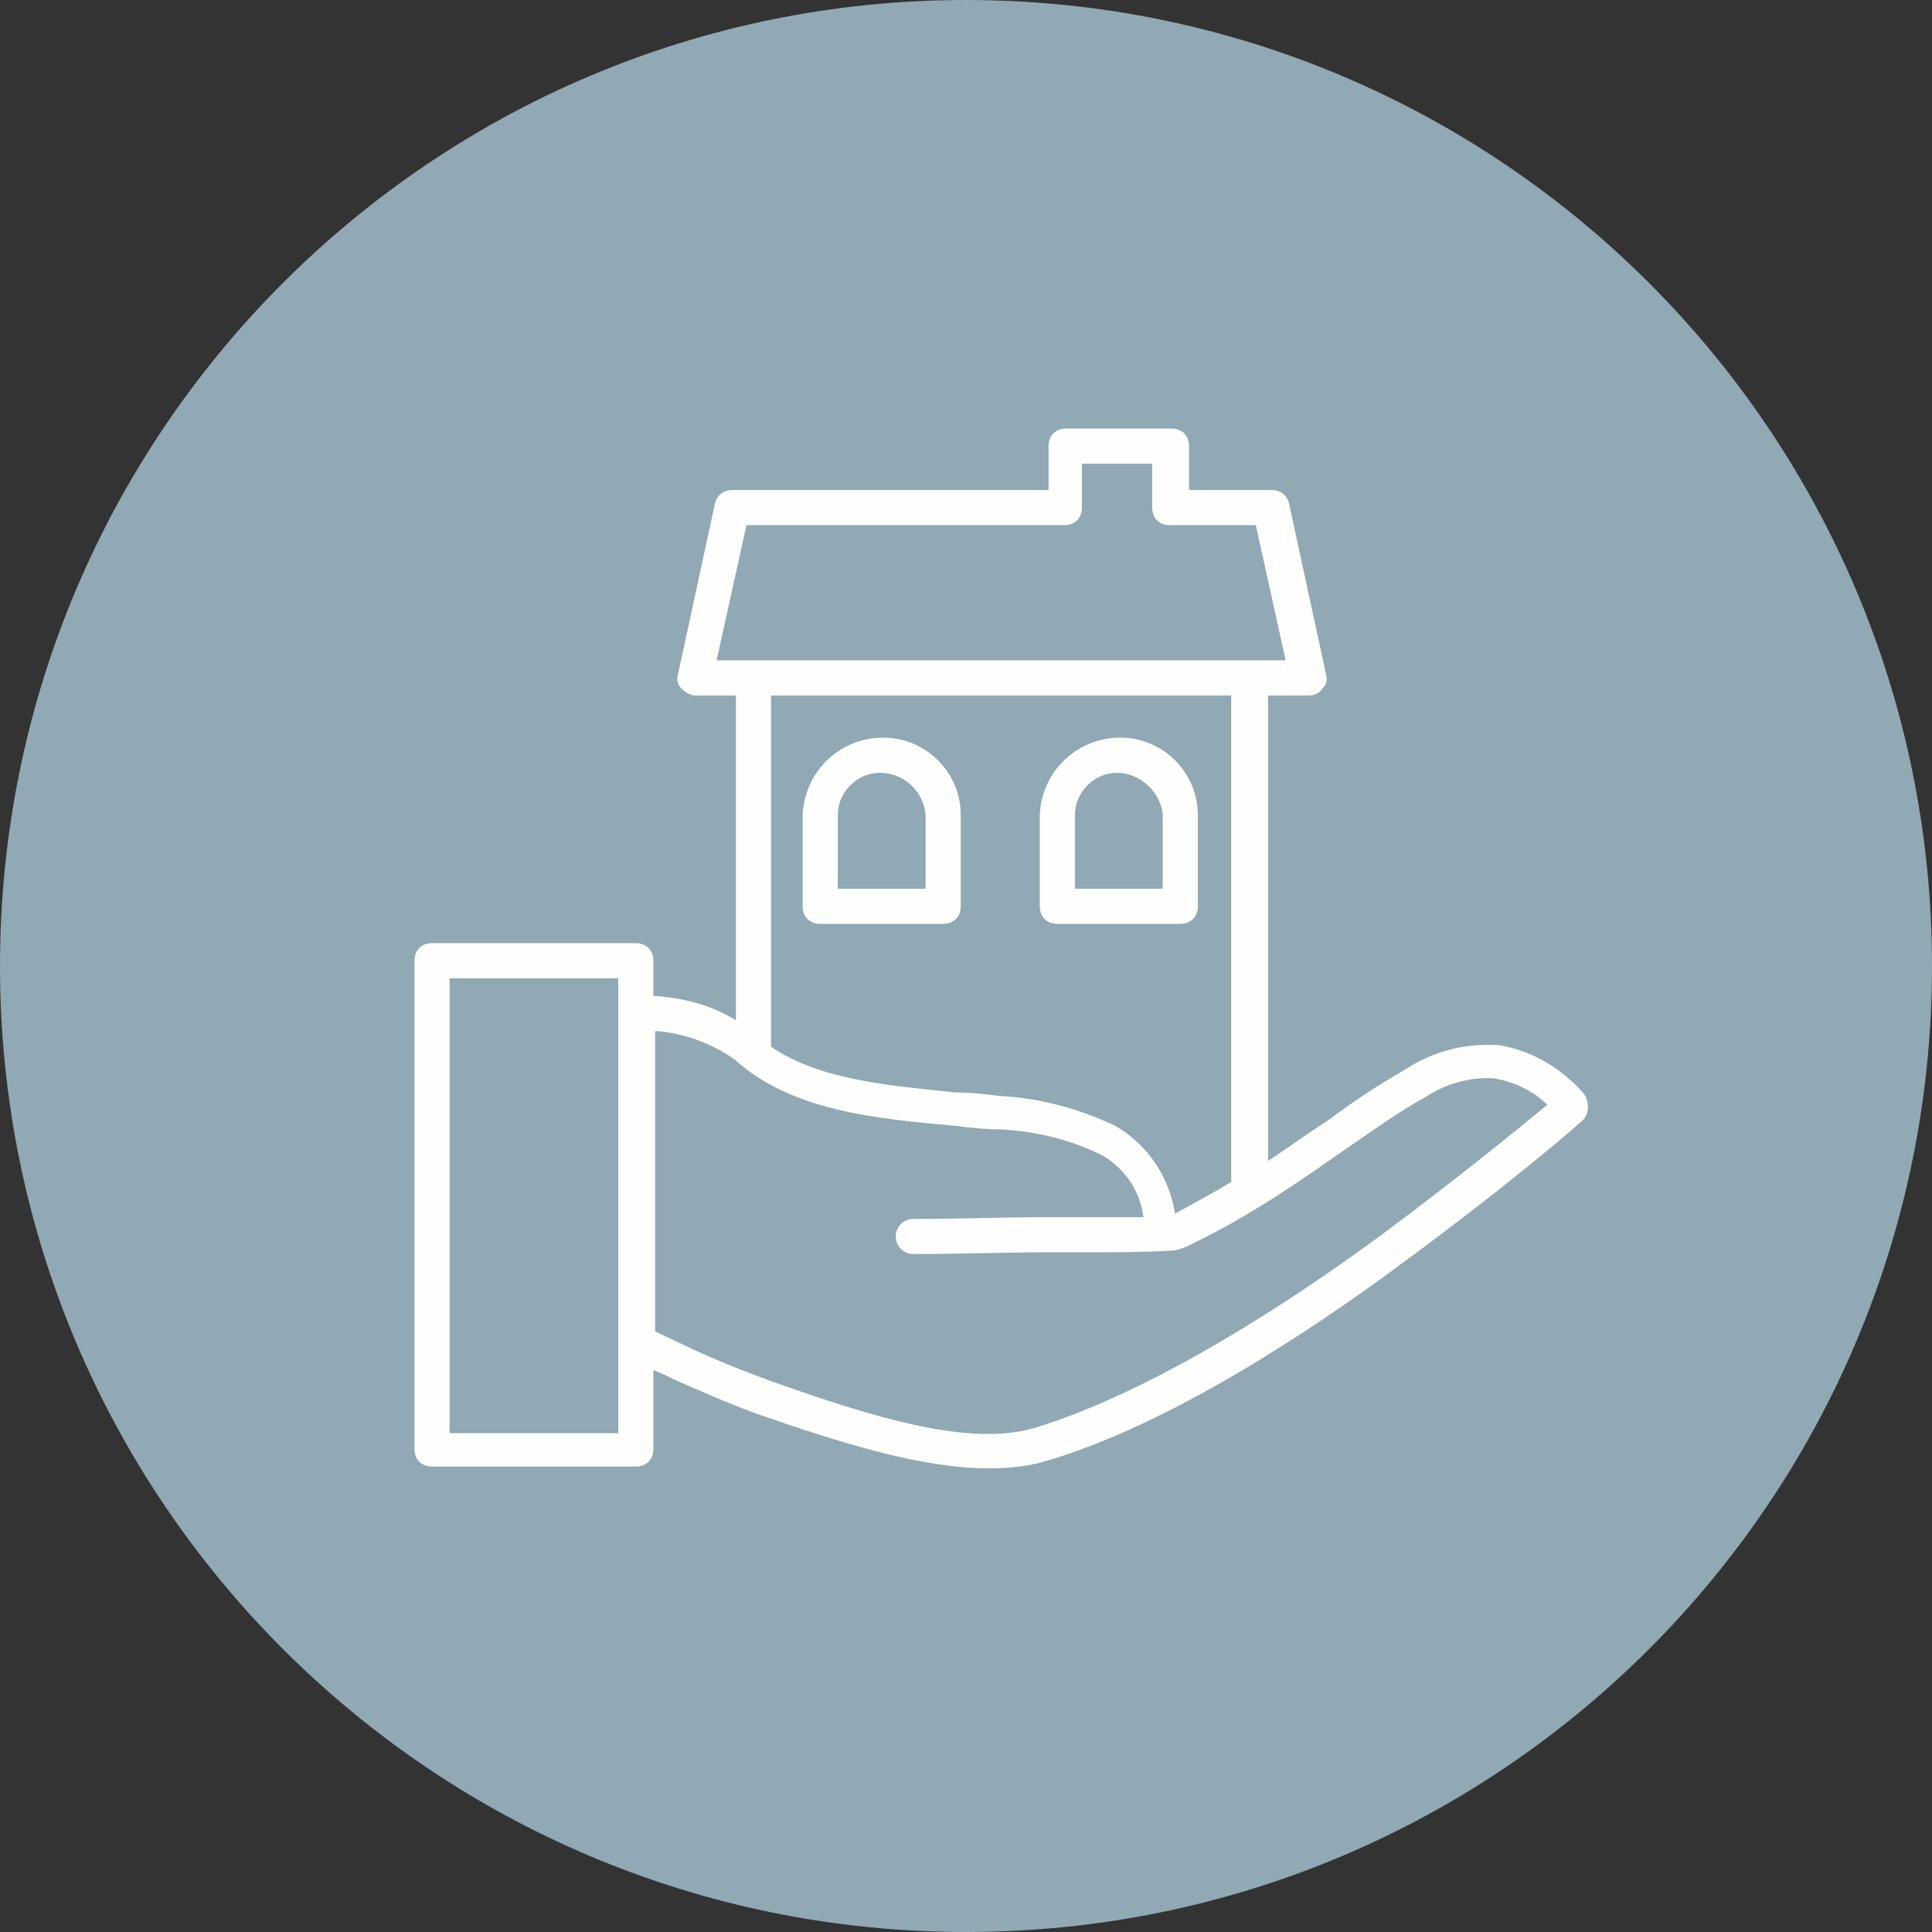
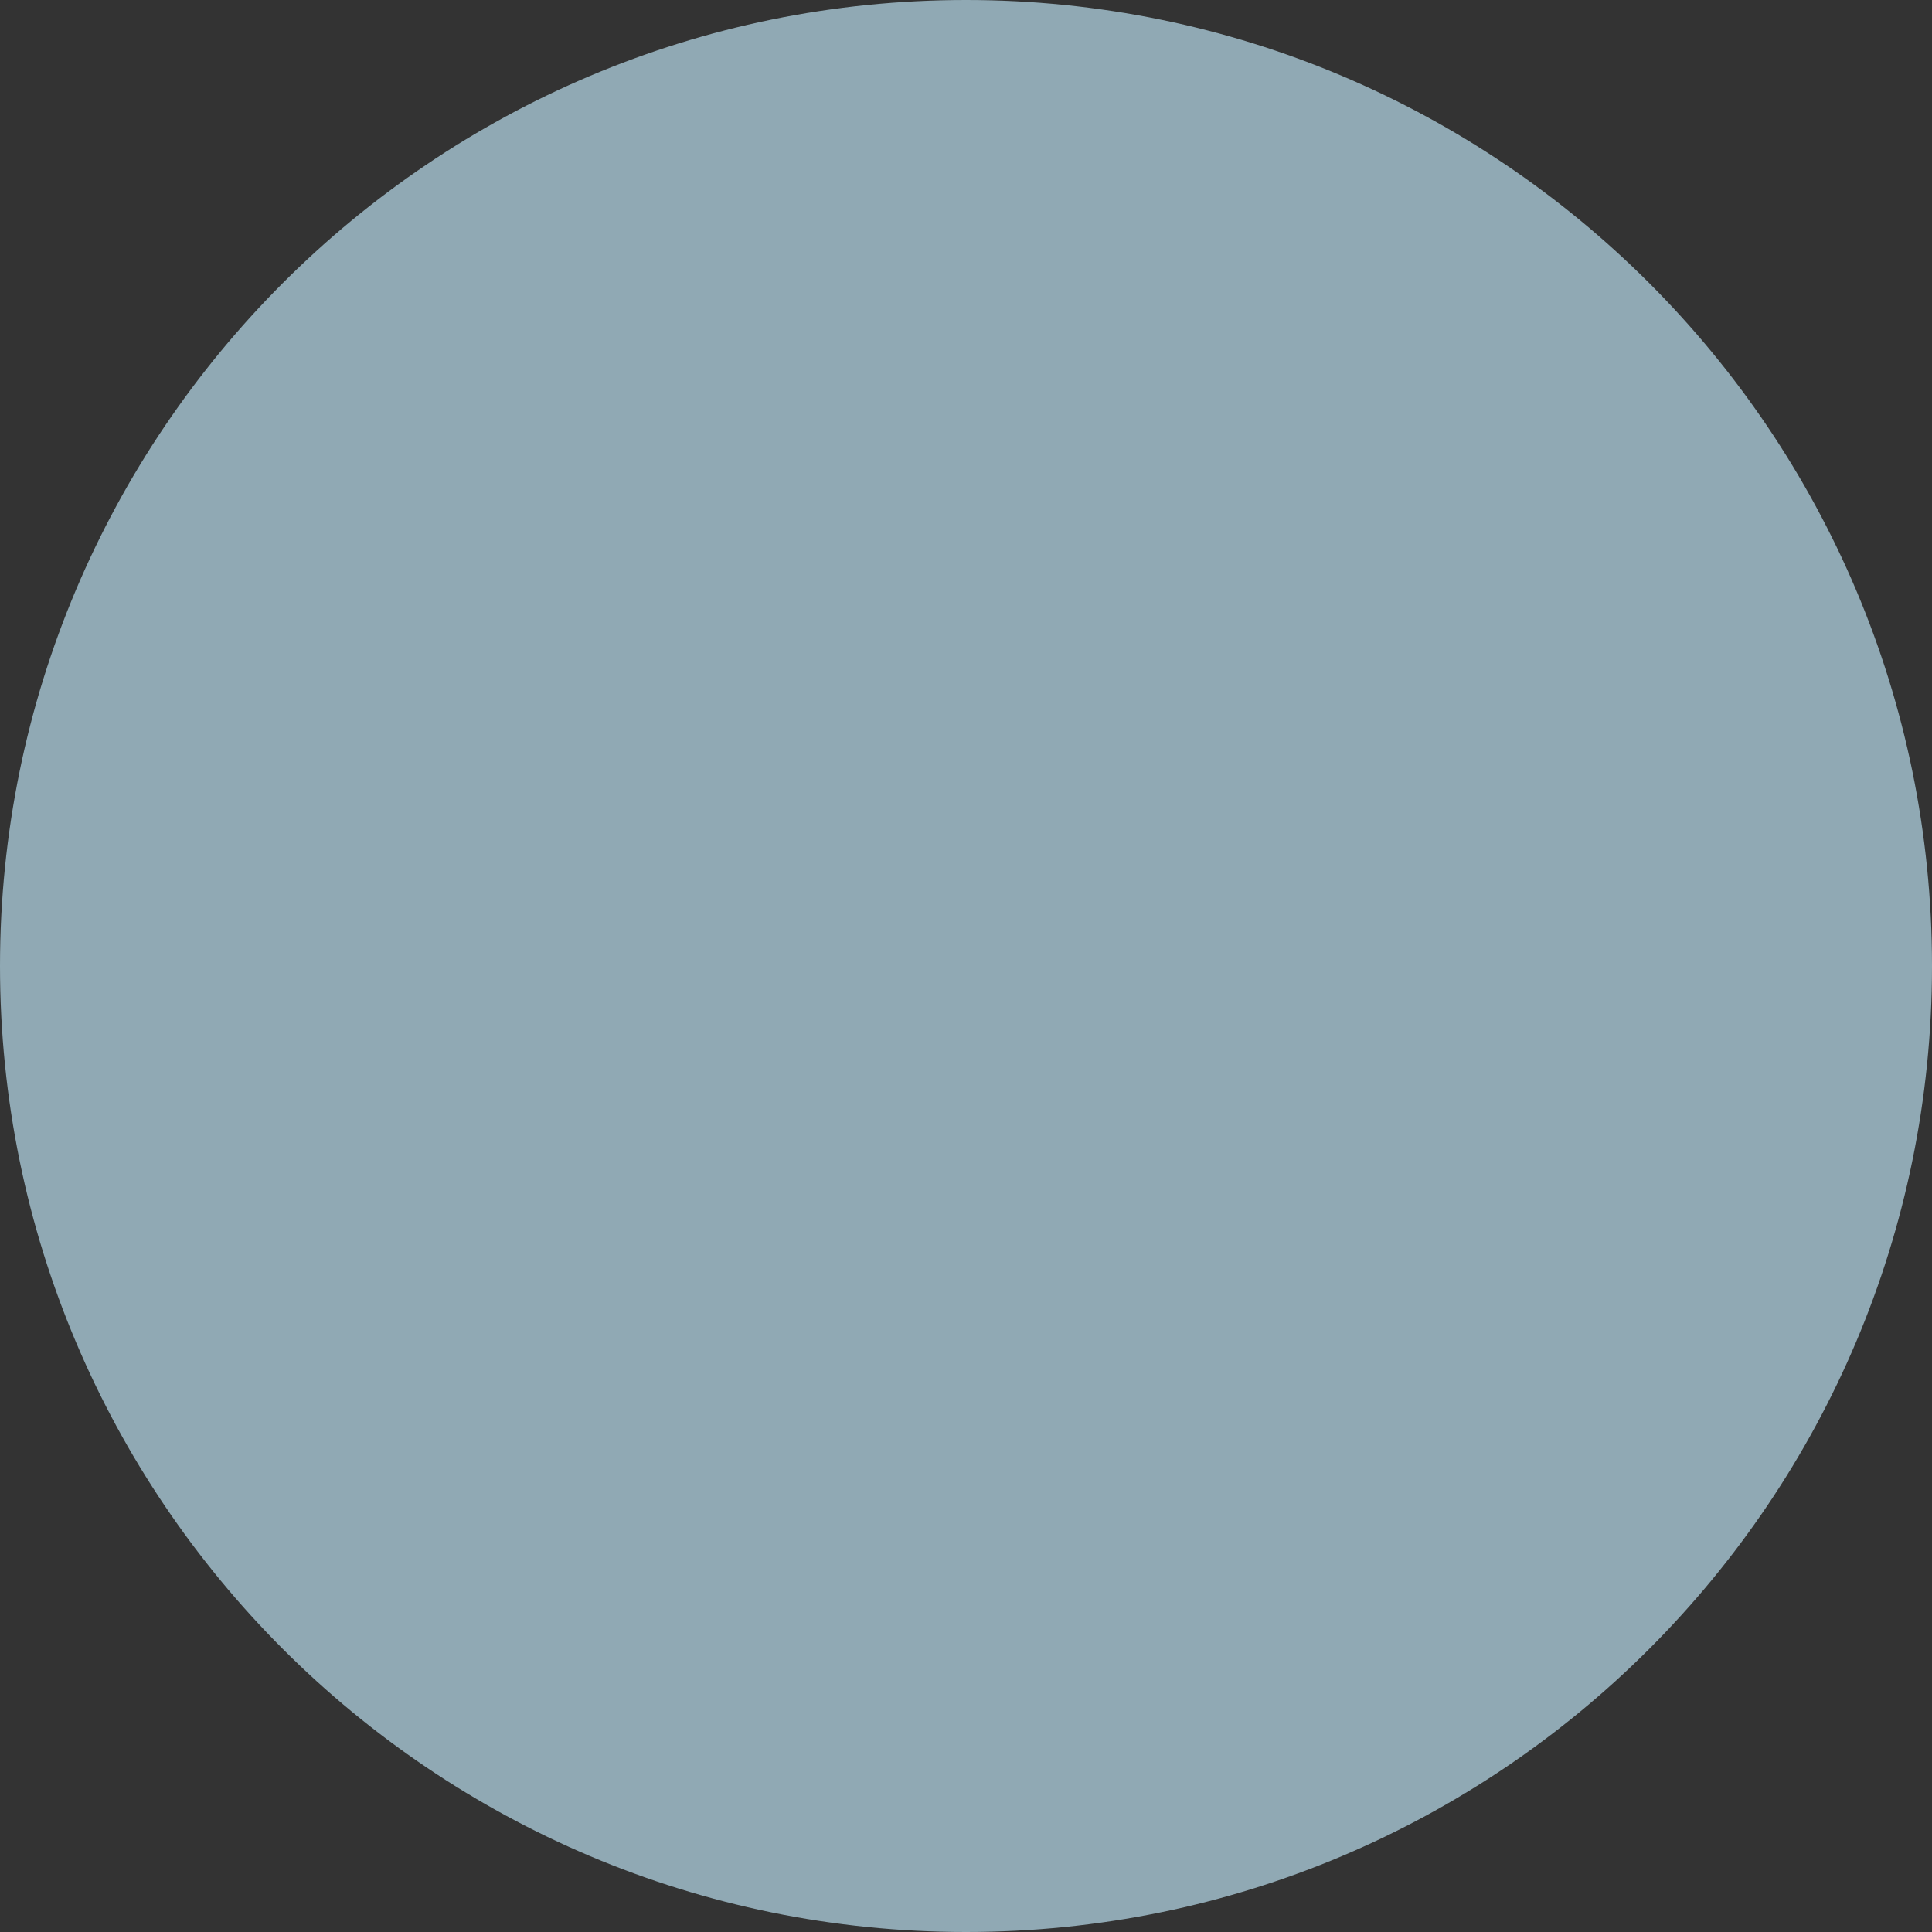
<svg xmlns="http://www.w3.org/2000/svg" width="110" height="110" viewBox="0 0 110 110" fill="none">
  <rect x="0" y="0" width="110" height="110" fill="#333333" stroke="none" />
  <g clip-path="url(#clip0_29_20)">
    <path d="M55 110C85.376 110 110 85.376 110 55C110 24.624 85.376 0 55 0C24.624 0 0 24.624 0 55C0 85.376 24.624 110 55 110Z" fill="#90A9B4" />
-     <path d="M90.2 62.3C88.9 60.8 87.2 59.8 85.3 59.5H85.2C83.3 59.4 81.5 59.9 80 60.9C78.6 61.7 77.2 62.6 75.6 63.8C74.5 64.5 73.4 65.3 72.2 66.1V39.6H74.5C74.8 39.6 75.1 39.5 75.3 39.2C75.5 39 75.6 38.7 75.5 38.4L73.4 28.7C73.3 28.2 72.9 27.9 72.4 27.9H67.7V25.4C67.7 24.8 67.3 24.4 66.7 24.4H60.7C60.1 24.4 59.7 24.8 59.7 25.4V27.9H41.7C41.2 27.9 40.8 28.2 40.7 28.7L38.6 38.4C38.5 38.7 38.6 39 38.8 39.2C39 39.4 39.3 39.6 39.6 39.6H41.9V58.1C40.5 57.2 38.8 56.8 37.2 56.7V54.7C37.2 54.1 36.8 53.7 36.2 53.7H24.6C24 53.7 23.6 54.1 23.6 54.7V82.5C23.6 83.1 24 83.5 24.6 83.5H36.2C36.8 83.5 37.2 83.1 37.2 82.5V78C37.7 78.2 38.1 78.4 38.5 78.6C39.9 79.2 41.2 79.8 43.1 80.5C48 82.2 52.5 83.6 56.3 83.6C57.4 83.6 58.5 83.5 59.5 83.2C66.4 81.2 74.5 75.9 80 71.8C85.3 67.9 89.1 64.7 90.1 63.8C90.5 63.4 90.5 62.8 90.2 62.3ZM42.5 29.9H60.6C61.2 29.9 61.6 29.5 61.6 28.9V26.4H65.6V28.9C65.6 29.5 66 29.9 66.6 29.9H71.5L73.2 37.6H40.8L42.5 29.9ZM35.2 57.7V81.6H25.6V55.7H35.2V57.7ZM66.9 69.1C66.6 67.1 65.4 65.2 63.5 64.1C61.4 63.1 59.1 62.5 56.9 62.4C56.1 62.3 55.3 62.2 54.4 62.2C50.6 61.8 46.7 61.5 43.9 59.6V39.6H70.1V67.3C69.1 67.9 68 68.5 66.9 69.1ZM78.8 70.2C73.4 74.2 65.5 79.3 58.9 81.3C55.2 82.4 49.7 80.7 43.8 78.6C41.9 77.9 40.7 77.4 39.4 76.8C38.8 76.5 38.1 76.2 37.3 75.8V58.7C38.9 58.8 40.5 59.4 41.8 60.3C45.1 63.3 50 63.7 54.4 64.1C55.2 64.2 56 64.3 56.9 64.3C59 64.4 61 64.9 62.8 65.8C64.1 66.6 64.9 67.8 65.1 69.3C64.1 69.3 63.1 69.3 62 69.3C61.2 69.3 60.5 69.3 59.6 69.3C57.2 69.3 54.8 69.4 52 69.4C51.4 69.4 51 69.9 51 70.4C51 71 51.5 71.4 52 71.4C54.9 71.4 57.3 71.3 59.6 71.3C60.5 71.3 61.2 71.3 62 71.3C63.6 71.3 65.1 71.3 66.8 71.2C67 71.2 67.2 71.1 67.5 71C71.3 69.2 74.2 67.1 76.8 65.3C78.4 64.2 79.8 63.2 81.1 62.5C82.3 61.7 83.7 61.3 85.1 61.4C86.2 61.6 87.3 62.1 88.1 62.9C86.4 64.3 83.1 67 78.8 70.2ZM50.1 42C47.7 42.1 45.8 44 45.7 46.4V51.6C45.7 52.2 46.1 52.6 46.7 52.6H53.7C54.3 52.6 54.7 52.2 54.7 51.6V46.4C54.7 43.9 52.6 41.9 50.1 42ZM52.7 50.6H47.7V46.4C47.7 45.1 48.8 44 50.1 44C51.5 44 52.6 45.1 52.7 46.4V50.6ZM63.6 42C61.2 42.1 59.3 44 59.2 46.4V51.6C59.2 52.2 59.6 52.6 60.2 52.6H67.2C67.8 52.6 68.2 52.2 68.2 51.6V46.4C68.2 43.9 66.1 41.9 63.6 42ZM66.2 50.6H61.2V46.4C61.2 45.1 62.3 44 63.6 44C64.9 44 66.1 45.1 66.2 46.4V50.6Z" fill="#FEFEFC" />
  </g>
  <defs>
    <clipPath id="clip0_29_20">
      <rect width="110" height="110" fill="white" />
    </clipPath>
  </defs>
</svg>